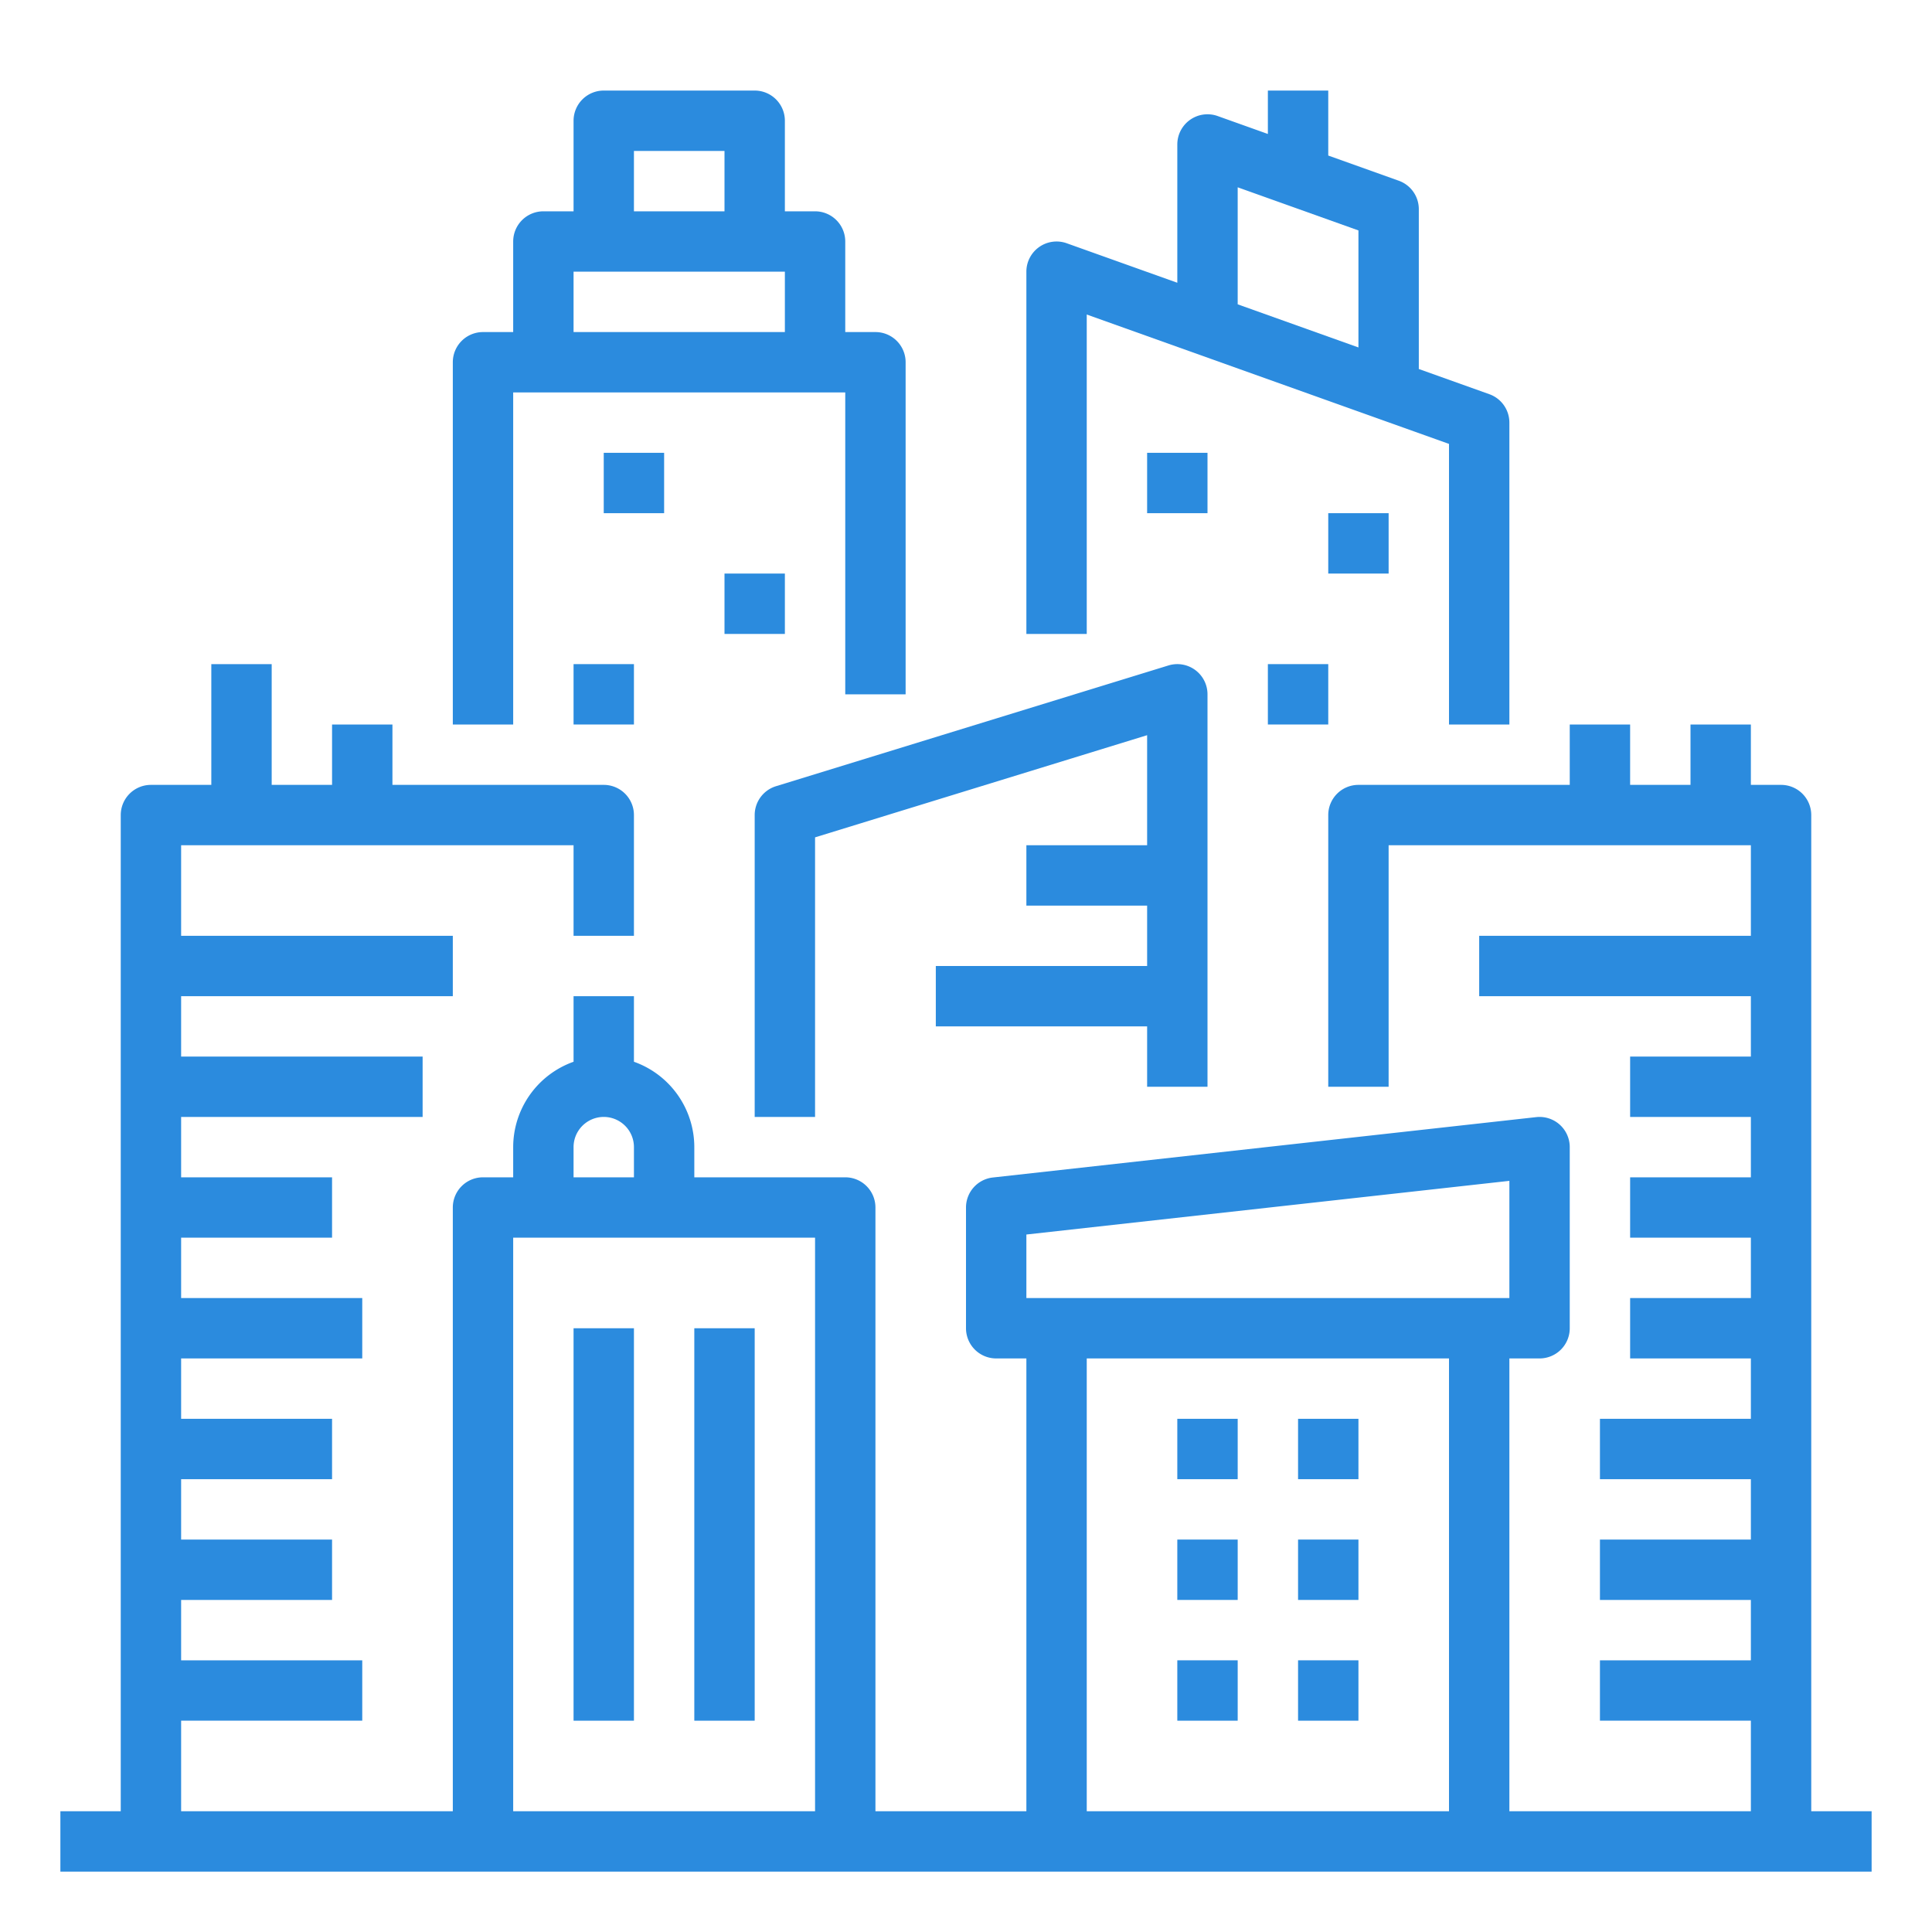
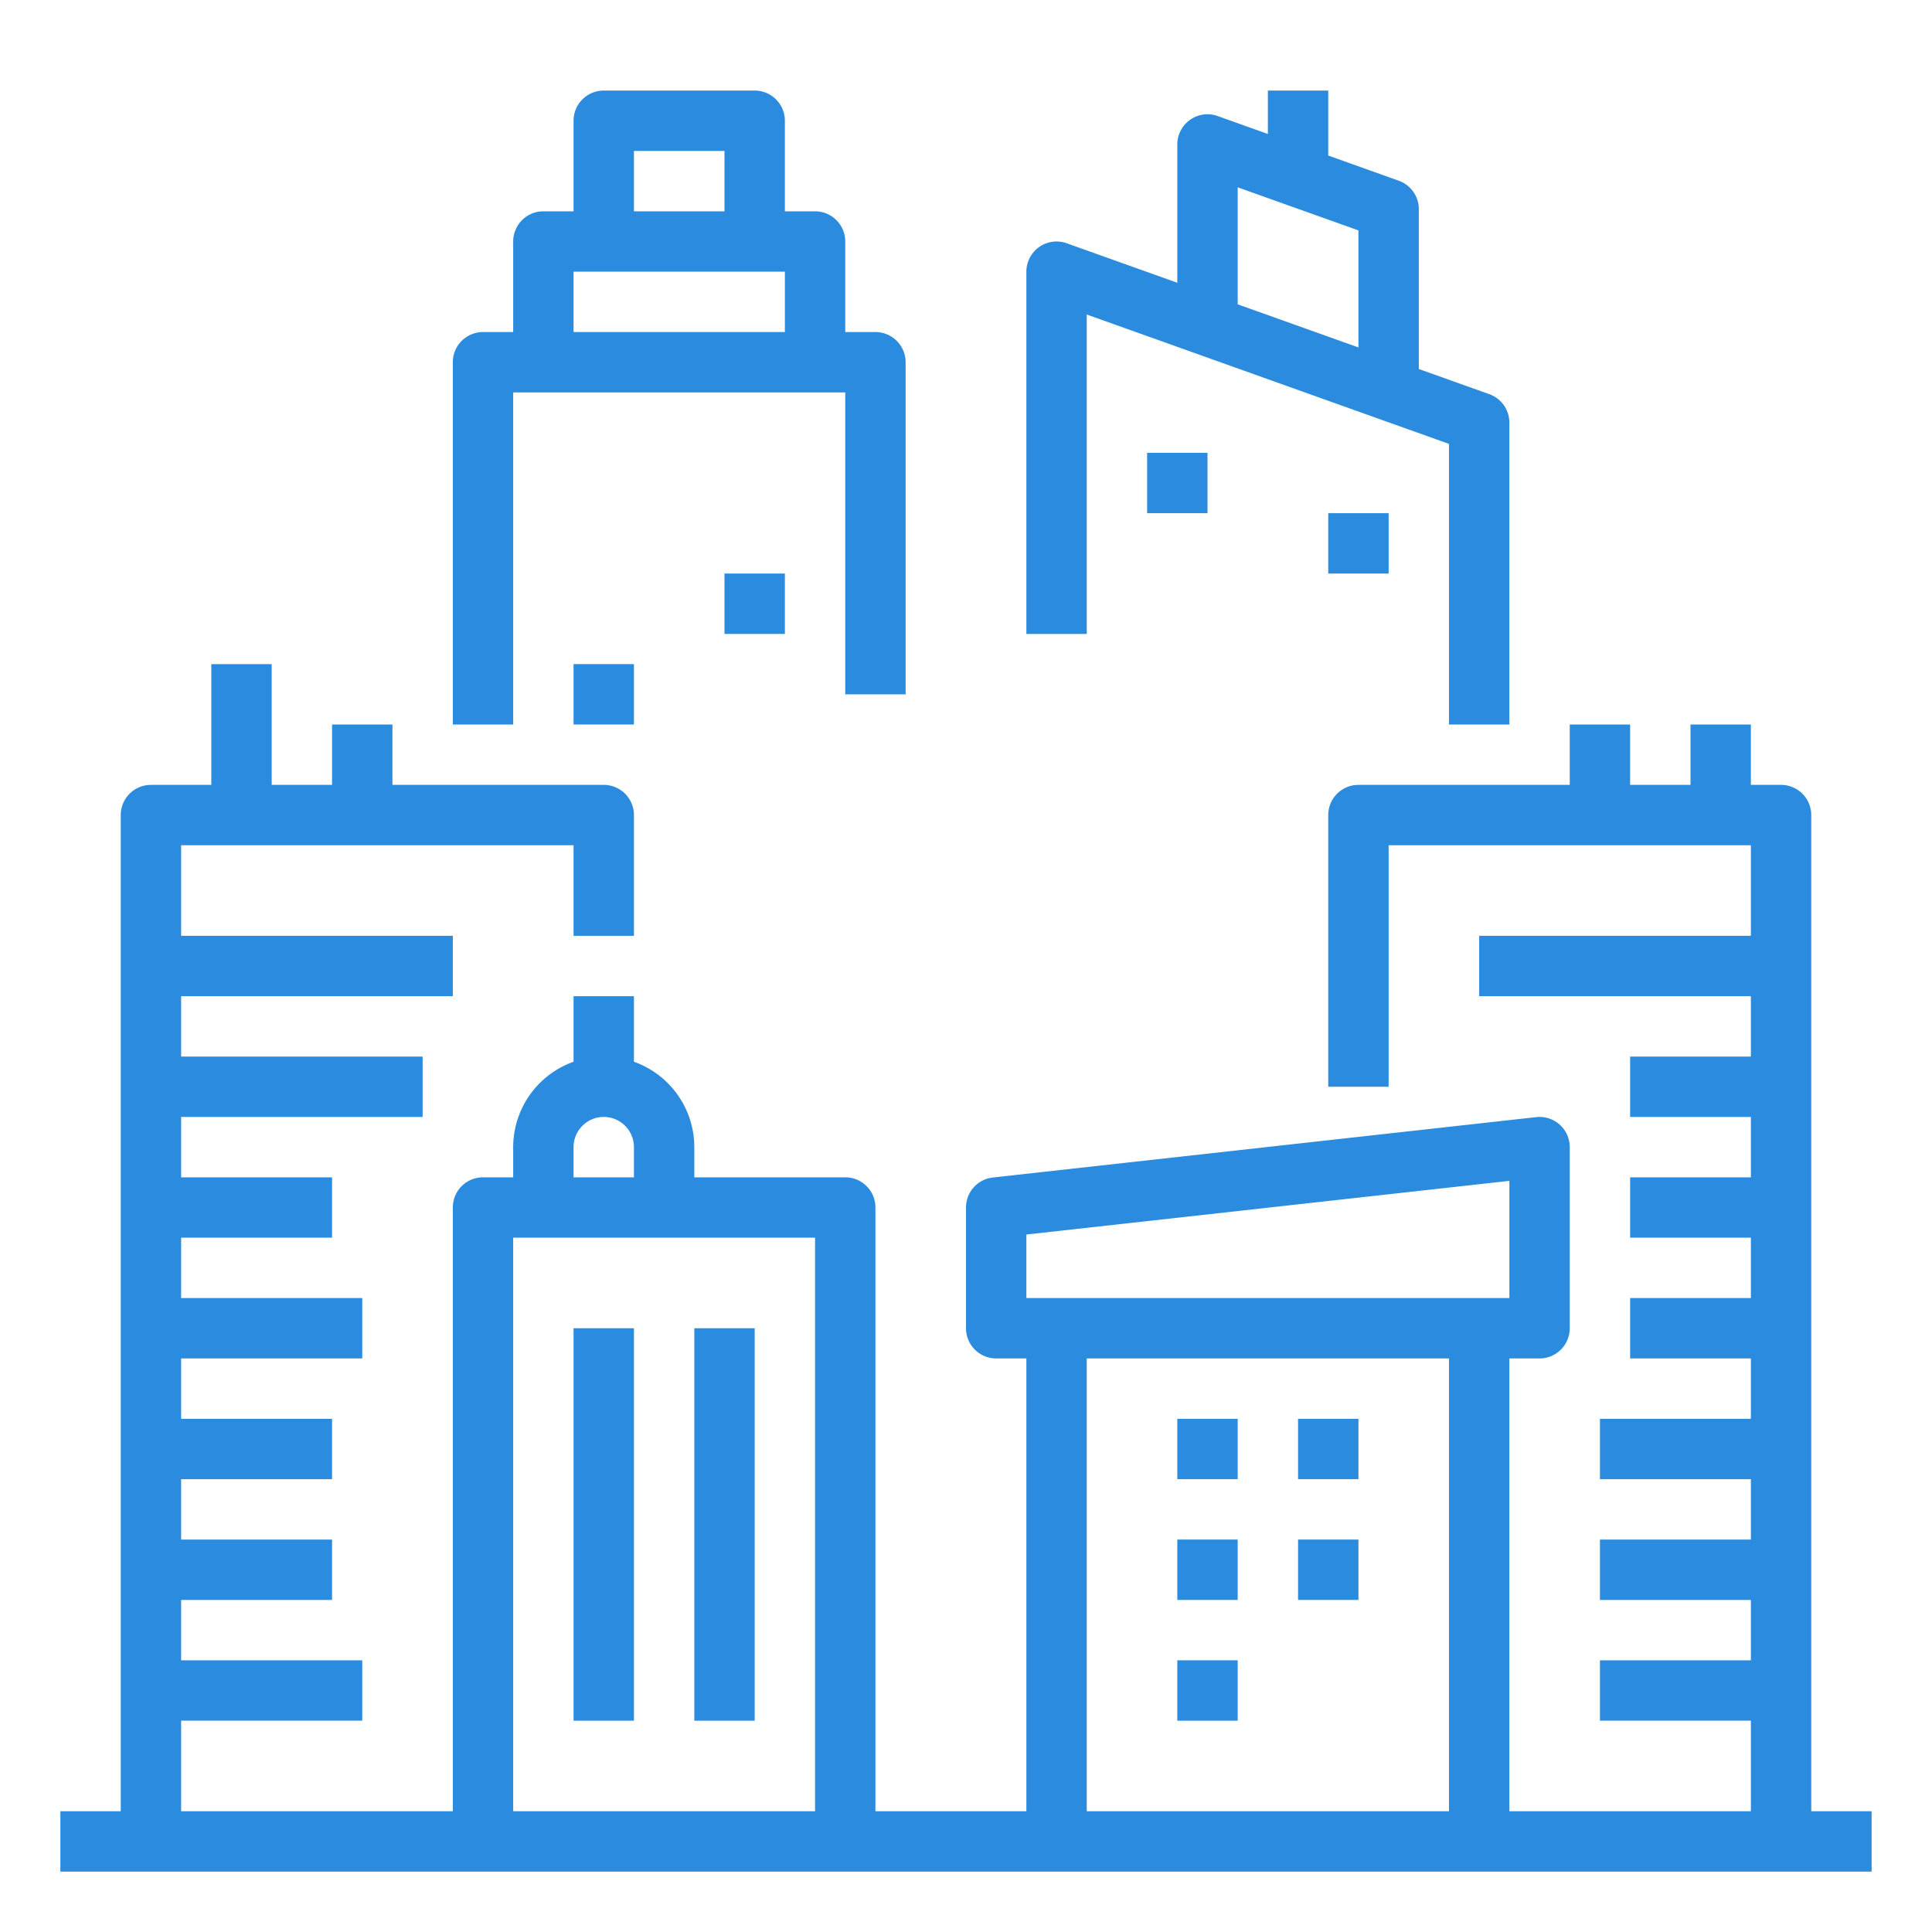
<svg xmlns="http://www.w3.org/2000/svg" version="1.1" width="512" height="512" x="0" y="0" viewBox="0 0 512 512" style="enable-background:new 0 0 512 512" xml:space="preserve" class="">
  <g>
    <g id="Outline">
-       <path d="m320 288v-104a8 8 0 0 0 -10.353-7.646l-104 32a8 8 0 0 0 -5.647 7.646v80h16v-74.091l88-27.077v29.168h-32v16h32v16h-56v16h56v16z" fill="#2b8bde" data-original="#000000" style="" />
      <path d="m136 104h88v80h16v-88a8 8 0 0 0 -8-8h-8v-24a8 8 0 0 0 -8-8h-8v-24a8 8 0 0 0 -8-8h-40a8 8 0 0 0 -8 8v24h-8a8 8 0 0 0 -8 8v24h-8a8 8 0 0 0 -8 8v96h16zm32-64h24v16h-24zm-16 32h56v16h-56z" fill="#2b8bde" data-original="#000000" style="" />
      <path d="m288 83.352 96 34.286v74.362h16v-80a8 8 0 0 0 -5.31-7.534l-18.69-6.675v-42.362a8 8 0 0 0 -5.31-7.534l-18.69-6.676v-17.219h-16v11.505l-13.31-4.753a8 8 0 0 0 -10.69 7.534v36.648l-29.31-10.468a8 8 0 0 0 -10.69 7.534v96h16zm40-33.714 32 11.428v31.011l-32-11.429z" fill="#2b8bde" data-original="#000000" style="" />
      <path d="m480 480v-264a8 8 0 0 0 -8-8h-8v-16h-16v16h-16v-16h-16v16h-56a8 8 0 0 0 -8 8v72h16v-64h96v24h-72v16h72v16h-32v16h32v16h-32v16h32v16h-32v16h32v16h-40v16h40v16h-40v16h40v16h-40v16h40v24h-64v-120h8a8 8 0 0 0 8-8v-48a8 8 0 0 0 -8.884-7.951l-144 16a8 8 0 0 0 -7.116 7.951v32a8 8 0 0 0 8 8h8v120h-40v-160a8 8 0 0 0 -8-8h-40v-8a24.039 24.039 0 0 0 -16-22.624v-17.376h-16v17.376a24.039 24.039 0 0 0 -16 22.624v8h-8a8 8 0 0 0 -8 8v160h-72v-24h48v-16h-48v-16h40v-16h-40v-16h40v-16h-40v-16h48v-16h-48v-16h40v-16h-40v-16h64v-16h-64v-16h72v-16h-72v-24h104v24h16v-32a8 8 0 0 0 -8-8h-56v-16h-16v16h-16v-32h-16v32h-16a8 8 0 0 0 -8 8v264h-16v16h480v-16zm-208-152.84 128-14.222v31.062h-128zm16 32.84h96v120h-96zm-136-56a8 8 0 0 1 16 0v8h-16zm-16 24h80v152h-80z" fill="#2b8bde" data-original="#000000" style="" />
      <path d="m312 376h16v16h-16z" fill="#2b8bde" data-original="#000000" style="" />
-       <path d="m160 120h16v16h-16z" fill="#2b8bde" data-original="#000000" style="" />
      <path d="m152 176h16v16h-16z" fill="#2b8bde" data-original="#000000" style="" />
      <path d="m192 152h16v16h-16z" fill="#2b8bde" data-original="#000000" style="" />
      <path d="m344 376h16v16h-16z" fill="#2b8bde" data-original="#000000" style="" />
      <path d="m312 408h16v16h-16z" fill="#2b8bde" data-original="#000000" style="" />
      <path d="m344 408h16v16h-16z" fill="#2b8bde" data-original="#000000" style="" />
      <path d="m312 440h16v16h-16z" fill="#2b8bde" data-original="#000000" style="" />
-       <path d="m344 440h16v16h-16z" fill="#2b8bde" data-original="#000000" style="" />
      <path d="m152 352h16v104h-16z" fill="#2b8bde" data-original="#000000" style="" />
      <path d="m184 352h16v104h-16z" fill="#2b8bde" data-original="#000000" style="" />
      <path d="m304 120h16v16h-16z" fill="#2b8bde" data-original="#000000" style="" />
      <path d="m352 136h16v16h-16z" fill="#2b8bde" data-original="#000000" style="" />
-       <path d="m336 176h16v16h-16z" fill="#2b8bde" data-original="#000000" style="" />
    </g>
  </g>
</svg>